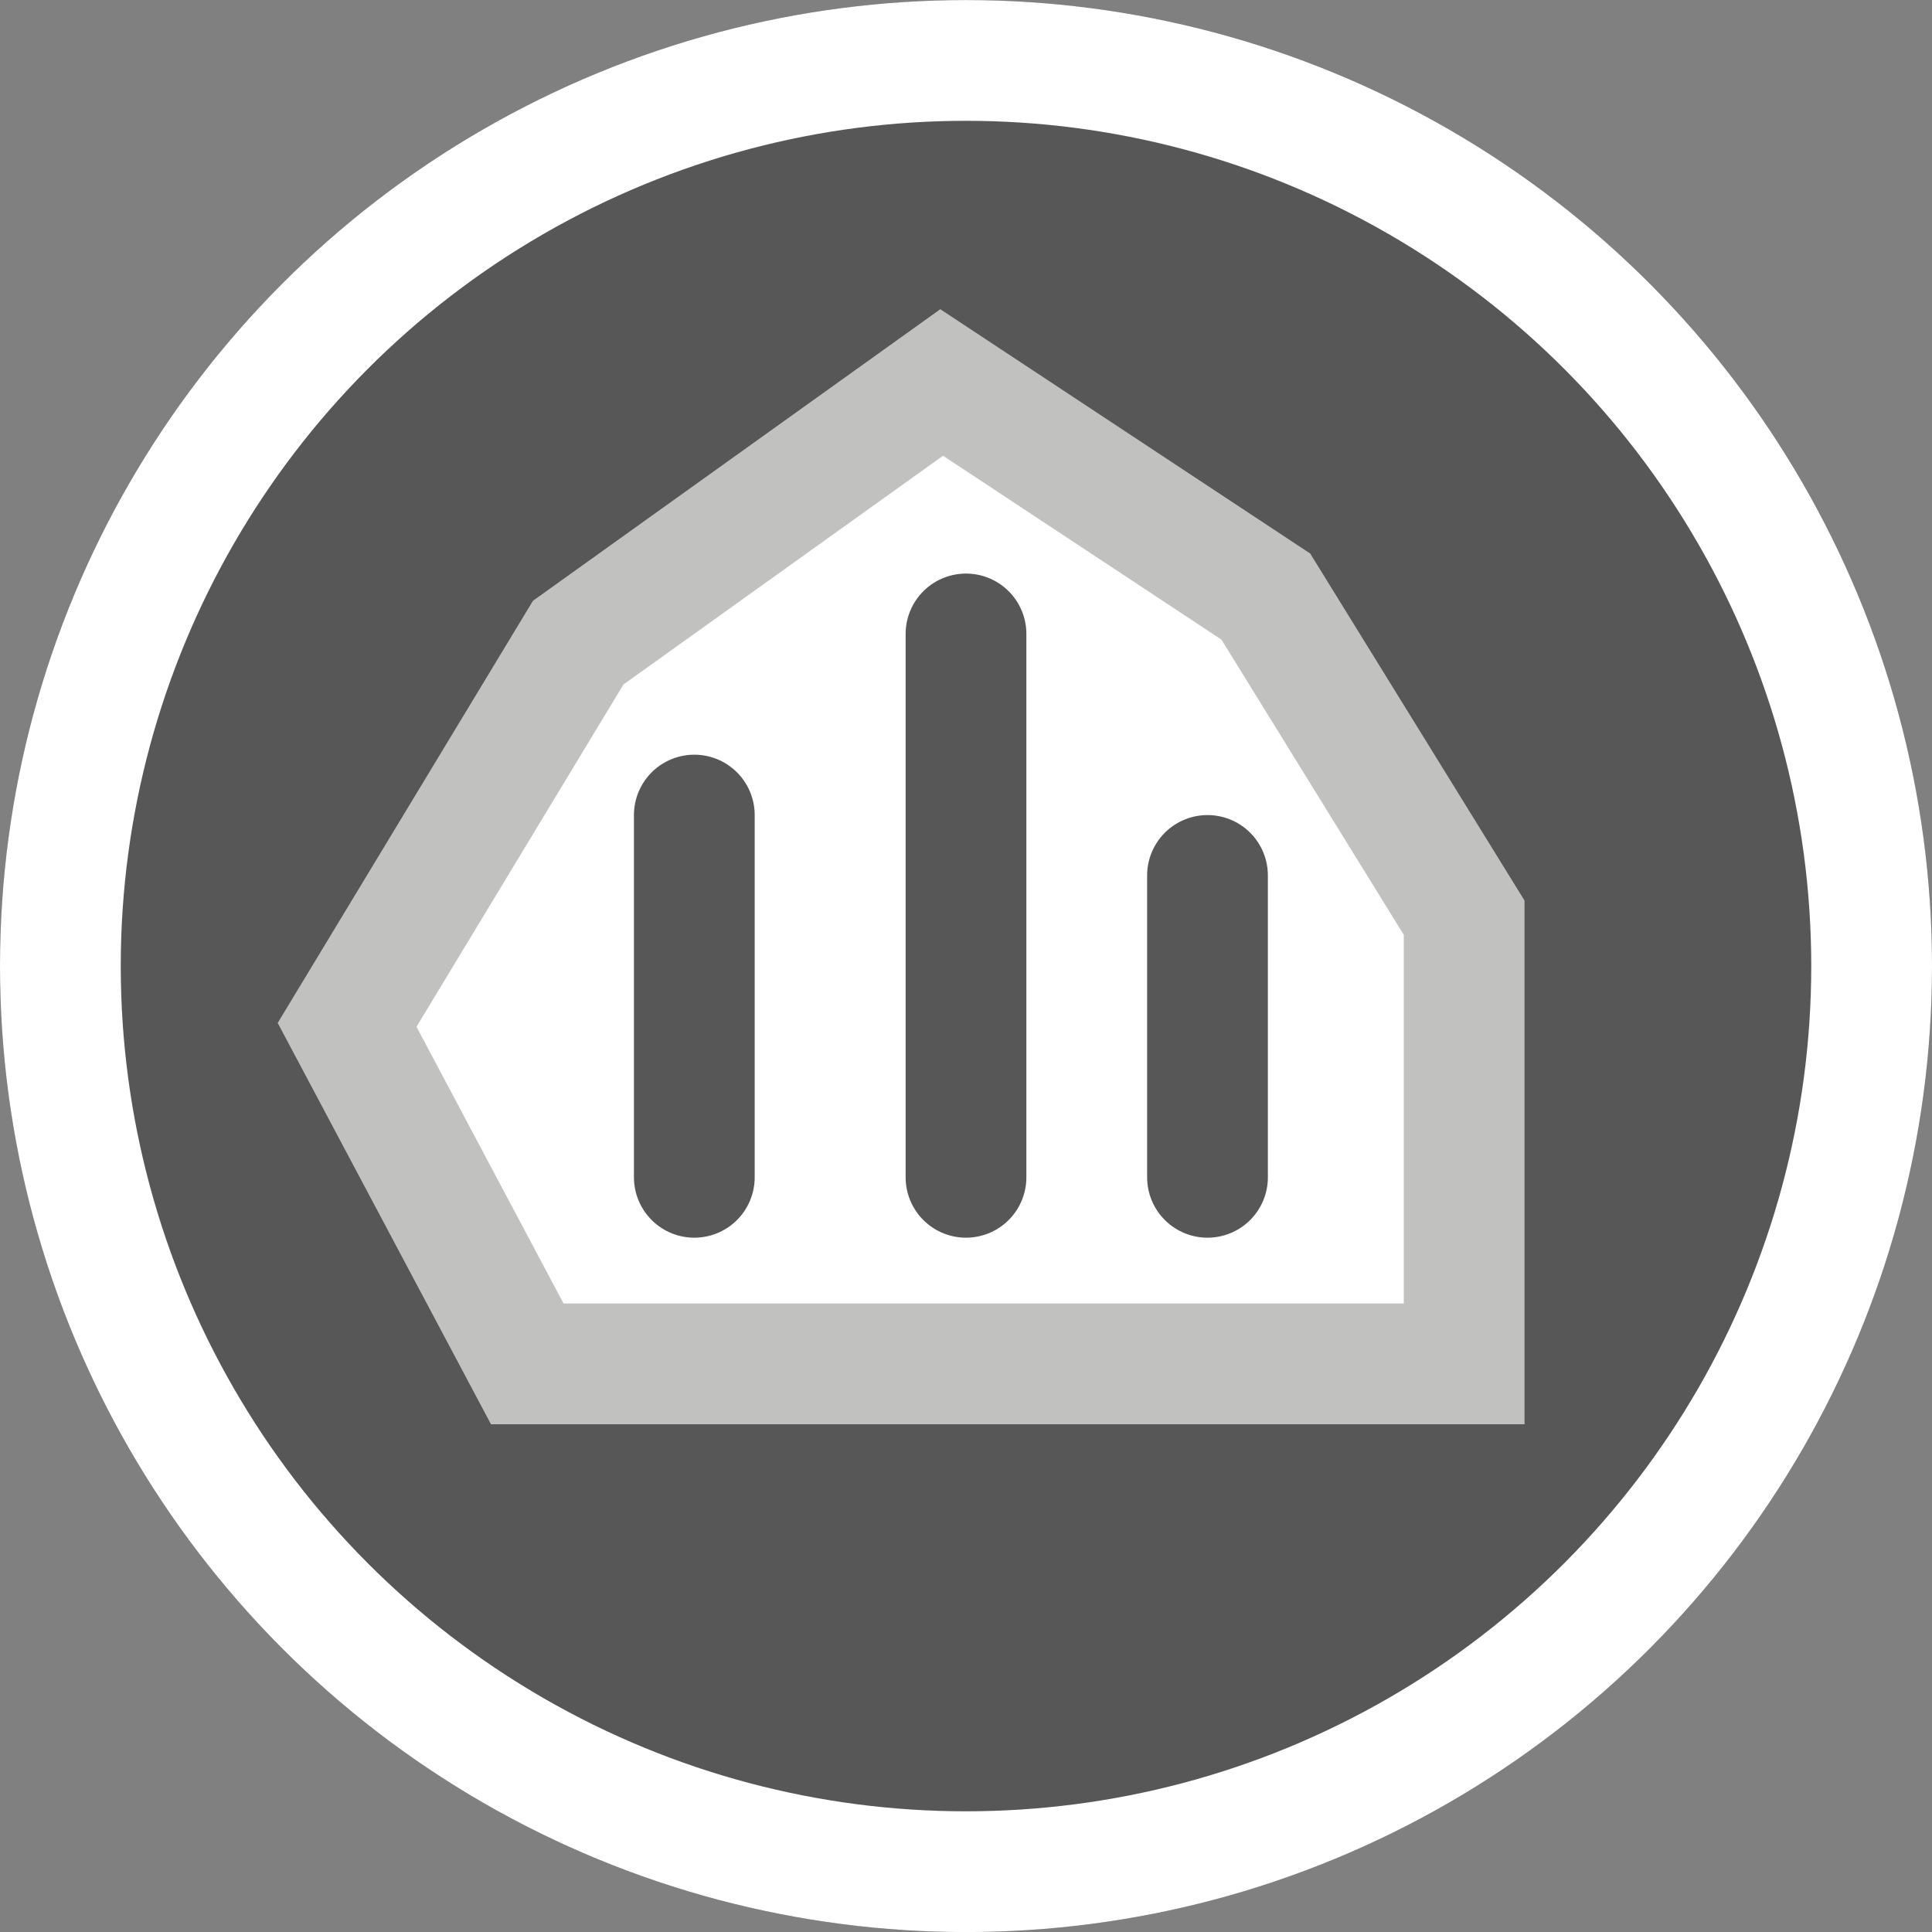
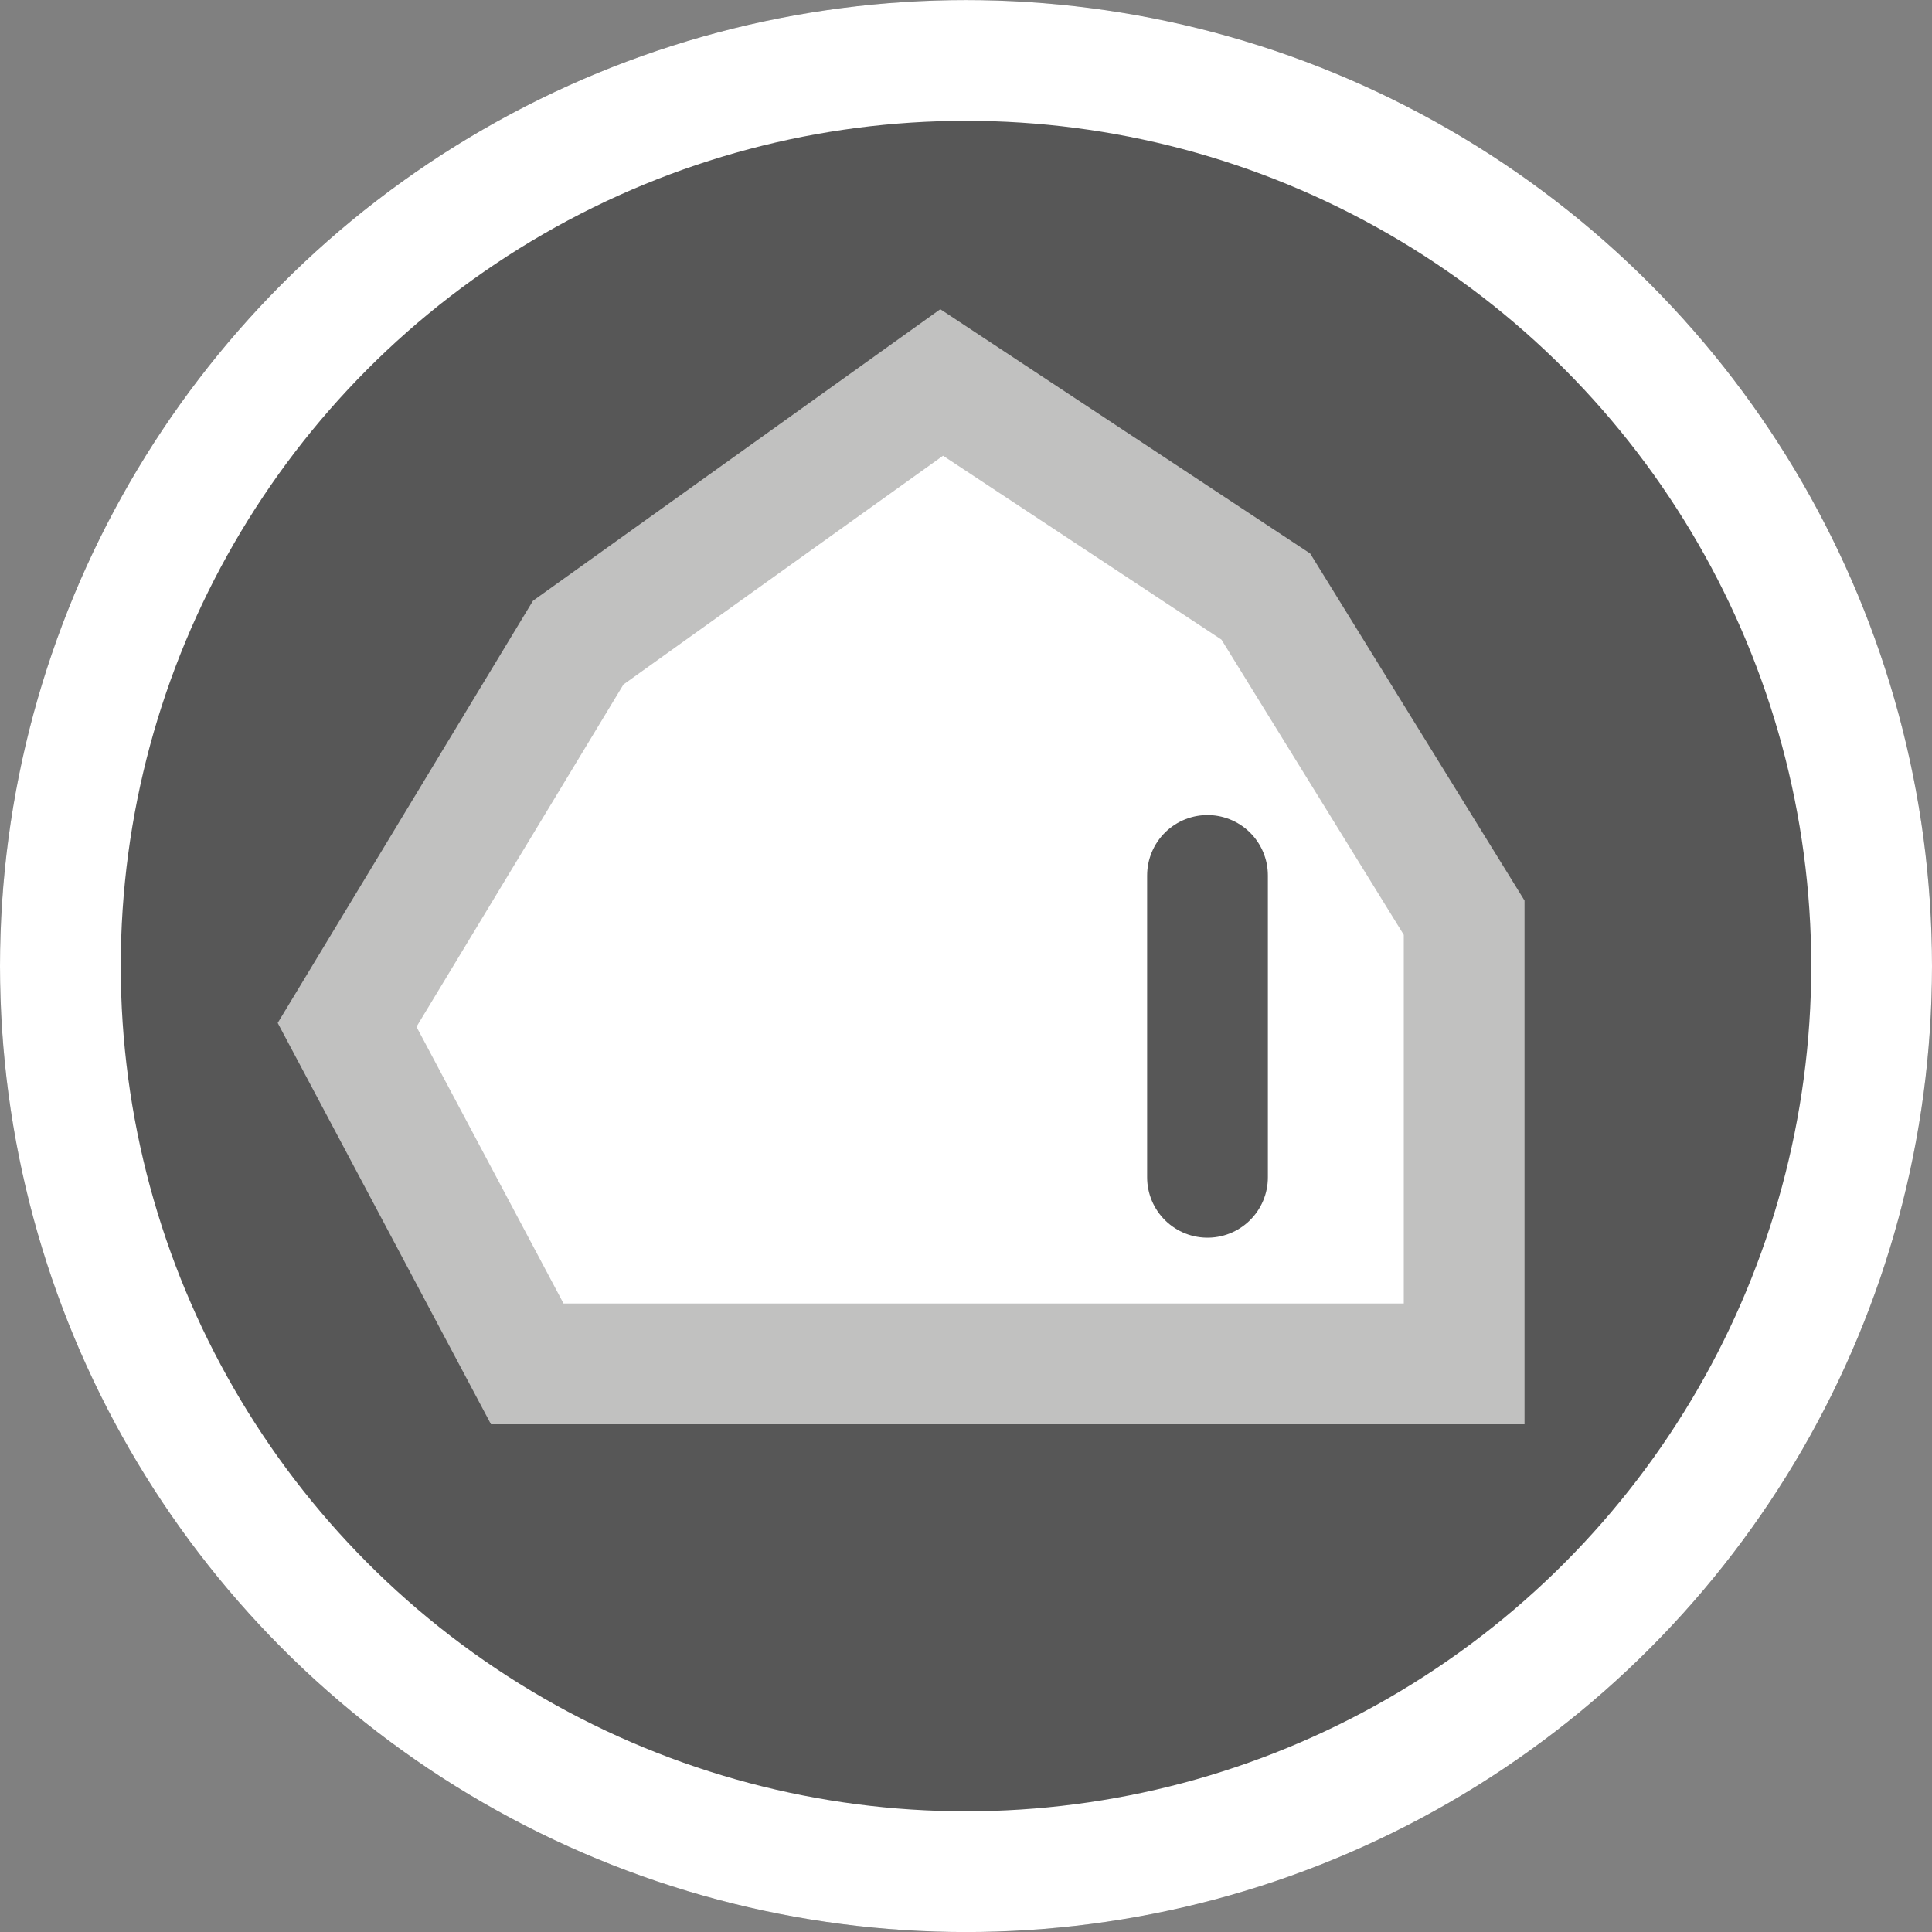
<svg xmlns="http://www.w3.org/2000/svg" width="32" height="32" viewBox="0 0 32 32">
  <rect x="0" y="0" width="32" height="32" fill="#808080" stroke="none" />
  <defs>
    <clipPath id="b">
      <rect width="32" height="32" />
    </clipPath>
  </defs>
  <g id="a" clip-path="url(#b)">
    <g transform="translate(1059.476 10429.477)">
      <g transform="translate(-1059.476 -10429.476)" fill="#575757" stroke="#fff" stroke-width="2">
        <circle cx="16" cy="16" r="16" stroke="none" />
        <circle cx="16" cy="16" r="15" fill="none" />
      </g>
    </g>
    <g transform="translate(-1 0.09)">
      <path d="M-1052.828-10231.5h-15.518l-2.984-5.615,3.828-6.331,6.02-4.309,5.369,3.546,3.285,5.319Z" transform="translate(1078.079 10254)" fill="#fff" stroke="#c1c1c0" stroke-linecap="round" stroke-width="2" />
-       <line y2="6" transform="translate(12.5 13.41)" fill="none" stroke="#575757" stroke-linecap="round" stroke-width="2" />
-       <line y2="9" transform="translate(17 10.41)" fill="none" stroke="#575757" stroke-linecap="round" stroke-width="2" />
      <line y2="5" transform="translate(21 14.41)" fill="none" stroke="#575757" stroke-linecap="round" stroke-width="2" />
    </g>
  </g>
</svg>